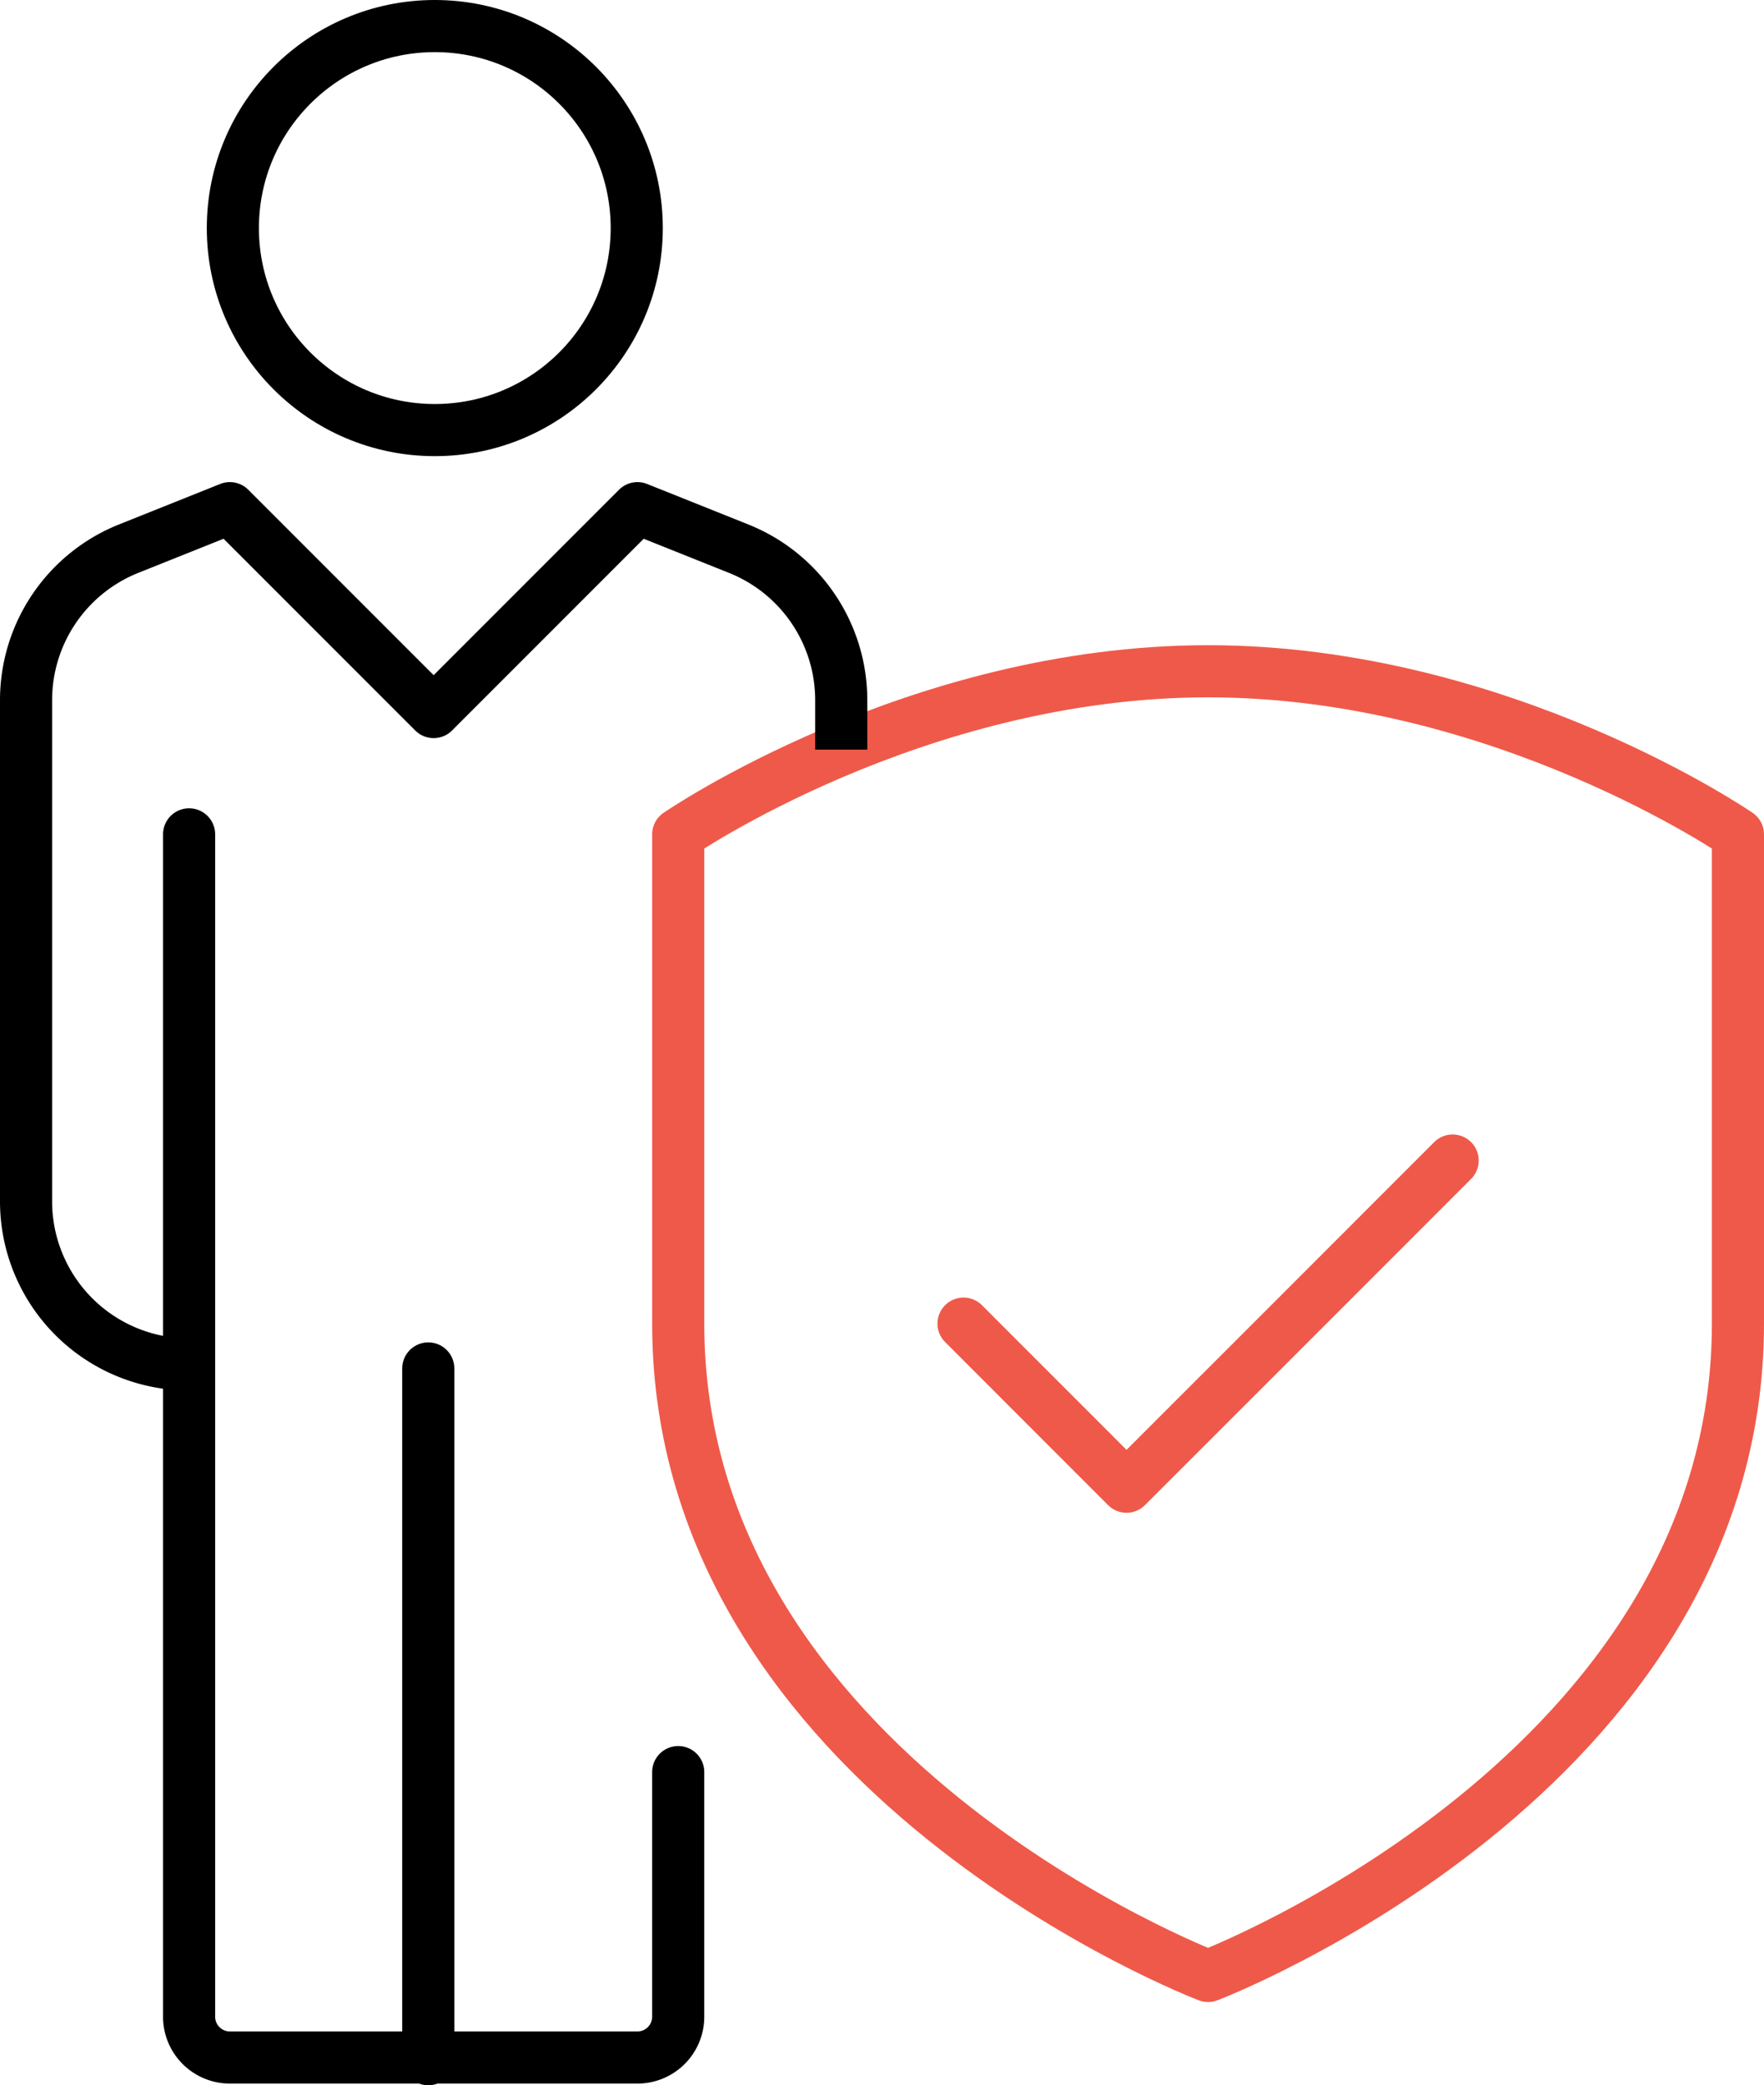
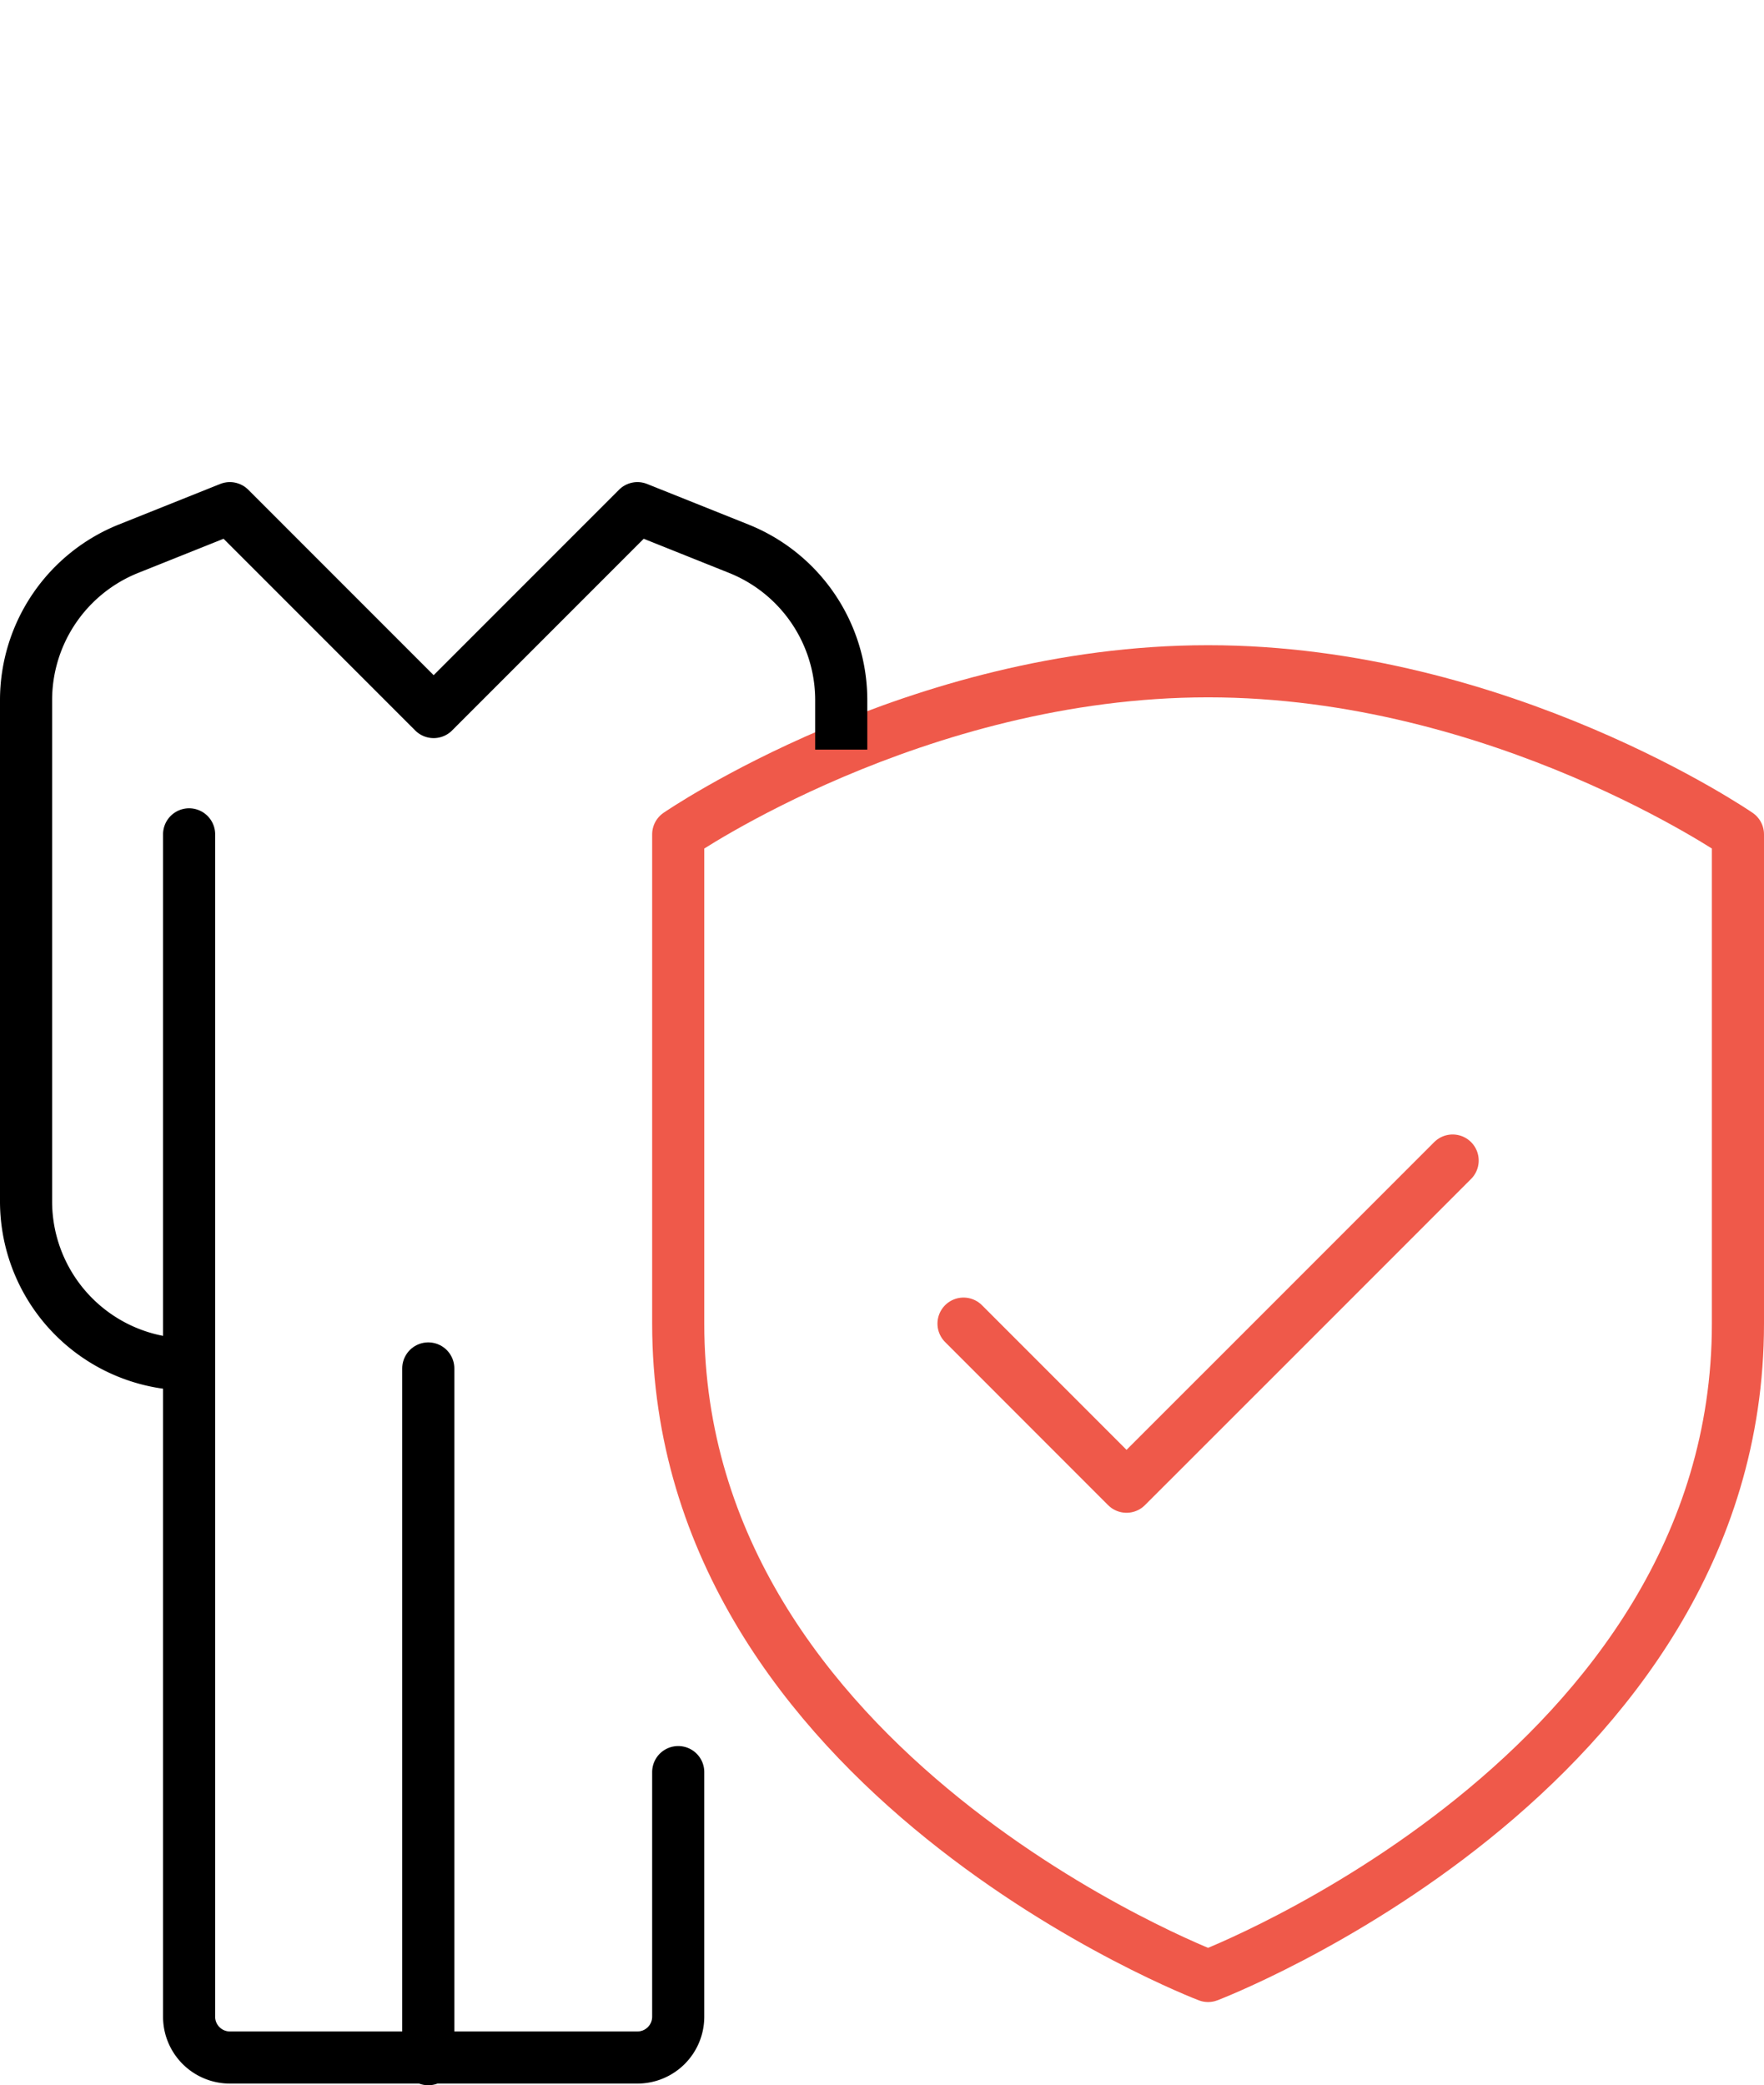
<svg xmlns="http://www.w3.org/2000/svg" width="135.393" height="160" viewBox="0 0 135.393 160">
  <g id="_2._solutions" data-name="2. solutions" transform="translate(-1.128 -2)">
-     <circle id="Ellipse_162" data-name="Ellipse 162" cx="15.5" cy="15.5" r="15.5" transform="translate(19 4)" fill="none" stroke="#000" stroke-linejoin="round" stroke-width="4" />
    <path id="Path_10291" data-name="Path 10291" d="M42.541,92.953v18.77a3.13,3.13,0,0,1-3.128,3.128H8.128A3.13,3.13,0,0,1,5,111.724V21" transform="translate(10.642 45.02)" fill="none" stroke="#000" stroke-linecap="round" stroke-linejoin="round" stroke-width="4" />
    <line id="Line_21" data-name="Line 21" y2="53" transform="translate(34 107)" fill="none" stroke="#000" stroke-linecap="round" stroke-linejoin="round" stroke-width="4" />
    <path id="Path_10292" data-name="Path 10292" d="M57.669,117.109S17,101.608,17,67.054V29.514S35.2,17,57.669,17,98.338,29.514,98.338,29.514V67.054C98.338,101.608,57.669,117.109,57.669,117.109Z" transform="translate(36.183 36.506)" fill="none" stroke="#ef594a" stroke-linejoin="round" stroke-width="4" />
    <path id="Path_10293" data-name="Path 10293" d="M61.541,29,49.03,41.514,36.51,54.027,24,41.514" transform="translate(51.082 62.047)" fill="none" stroke="#ef594a" stroke-linecap="round" stroke-linejoin="round" stroke-width="4" />
    <path id="Path_10294" data-name="Path 10294" d="M63.568,31.526v-3.8A12.518,12.518,0,0,0,55.7,16.11L47.926,13,32.284,28.642,16.642,13,8.865,16.11A12.519,12.519,0,0,0,1,27.729V66.183A12.514,12.514,0,0,0,13.514,78.7" transform="translate(2.128 27.992)" fill="none" stroke="#000" stroke-linejoin="round" stroke-width="4" />
  </g>
</svg>